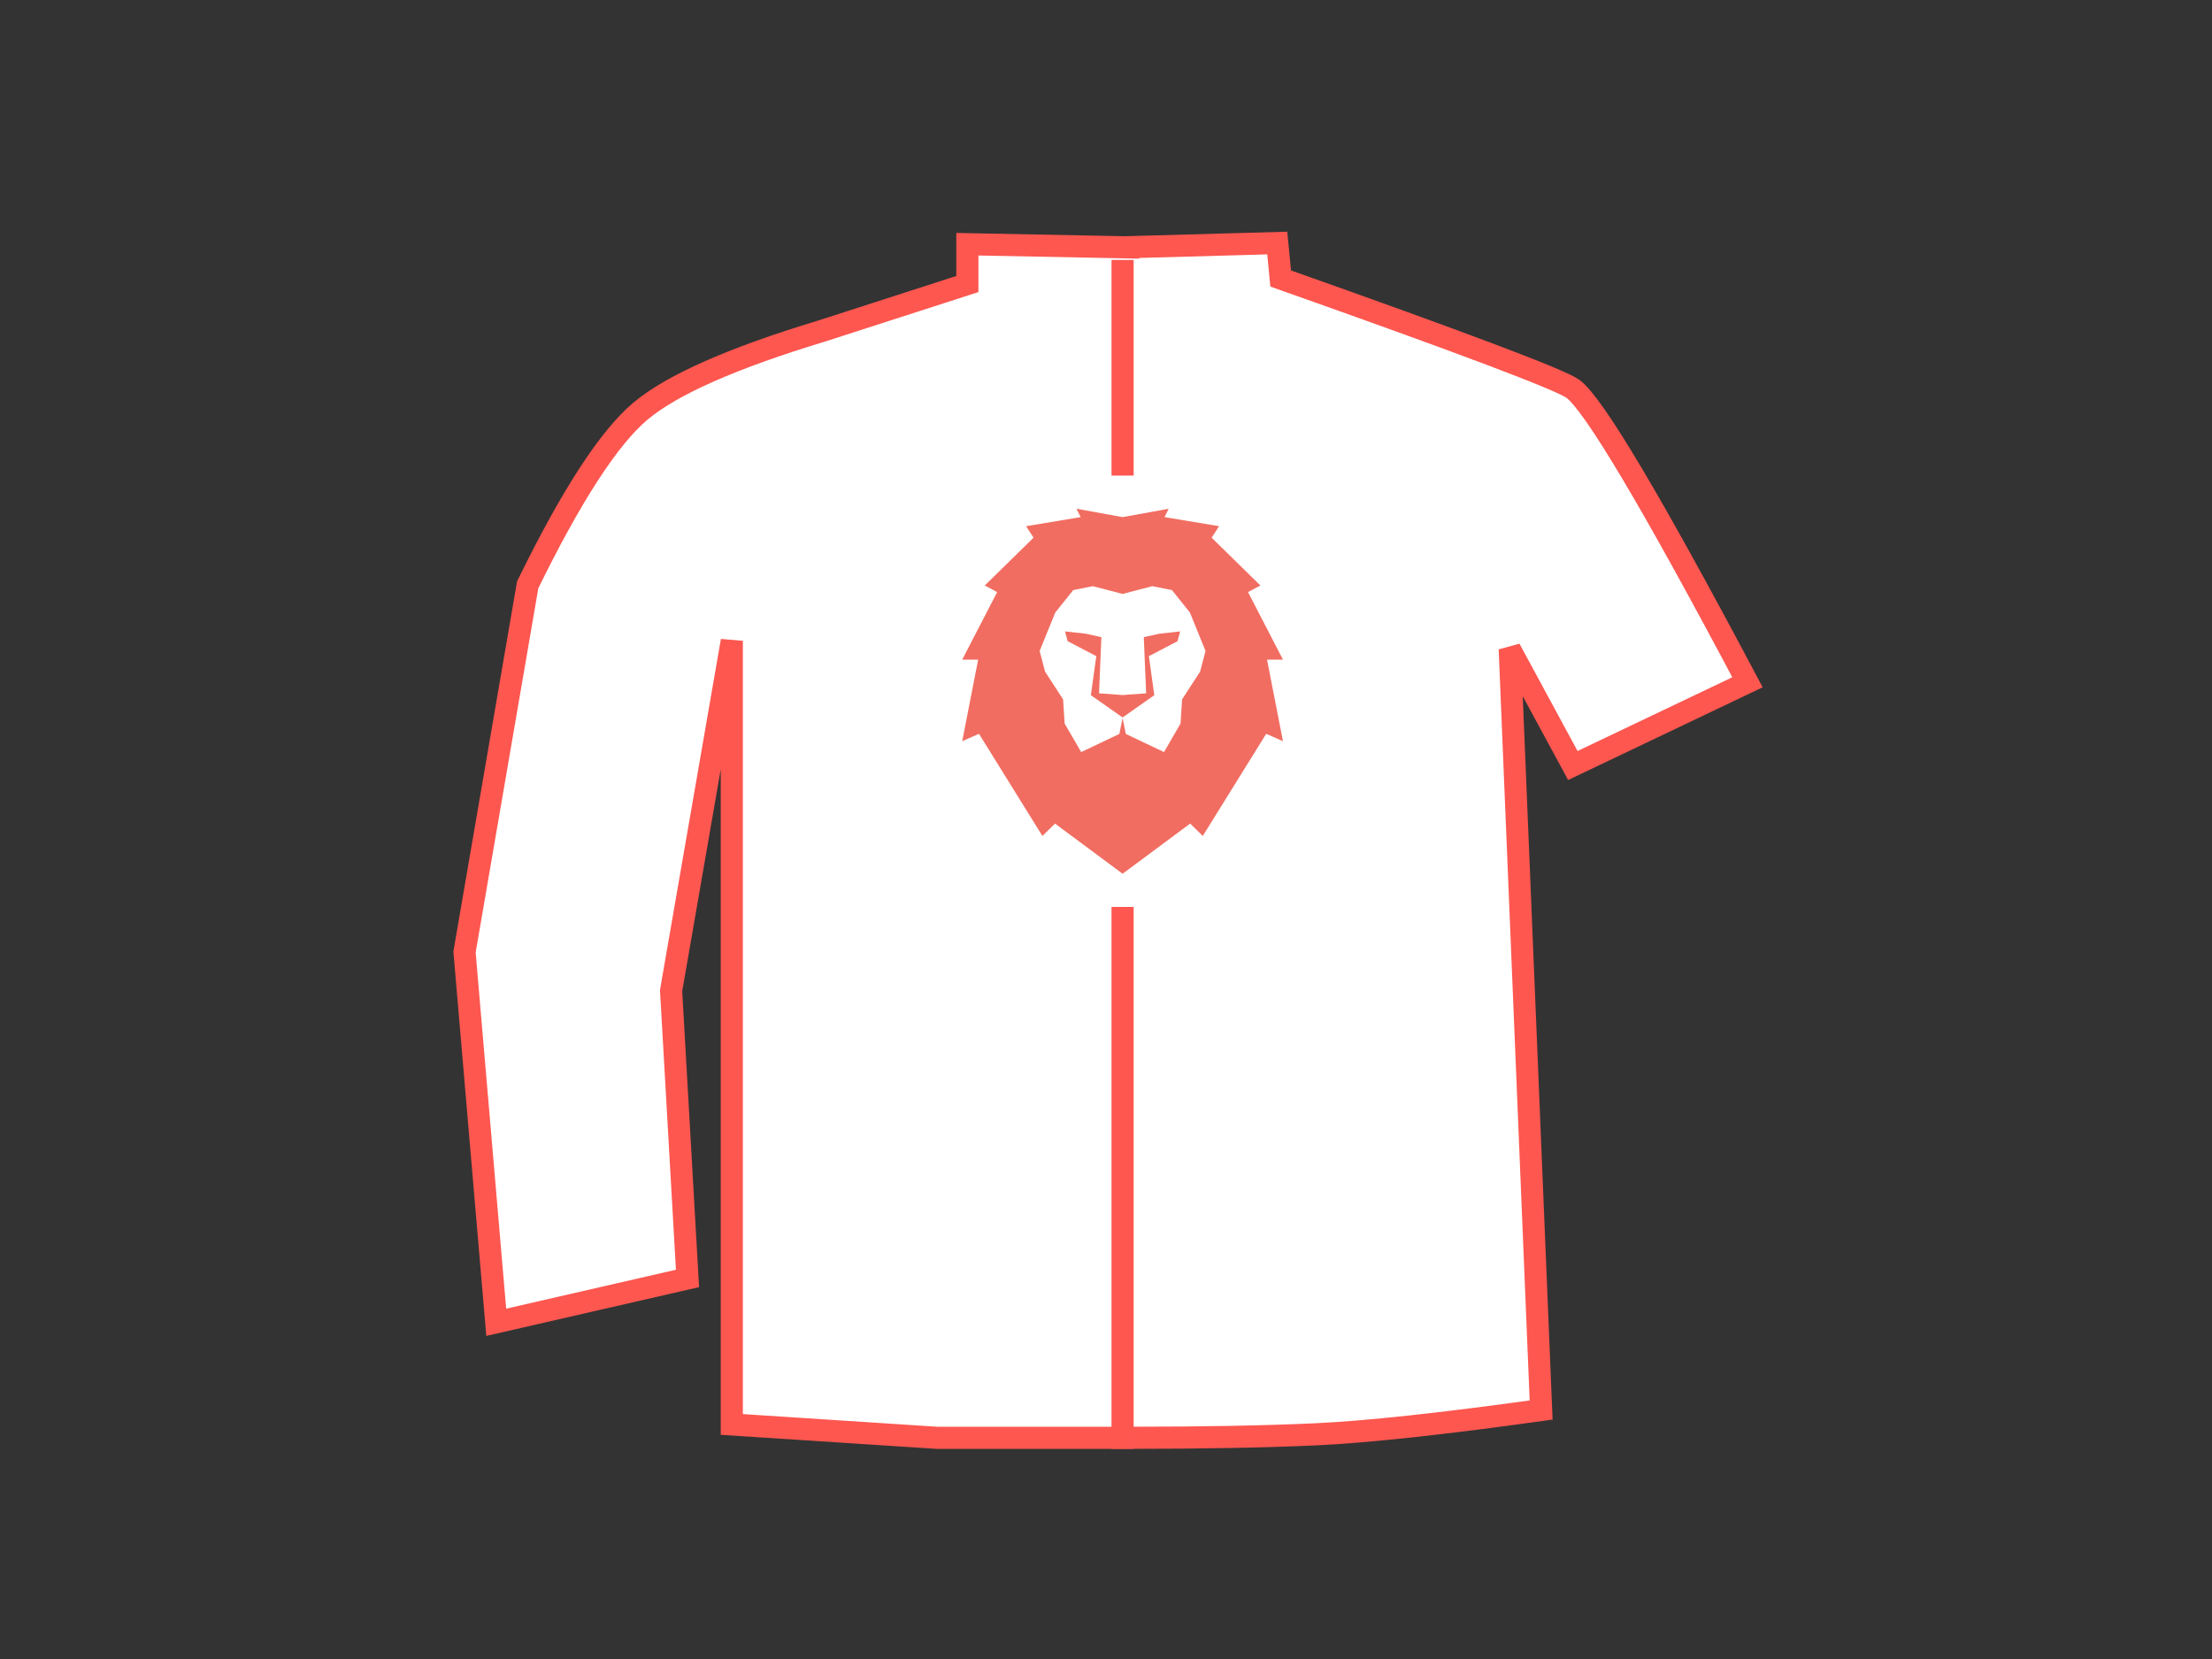
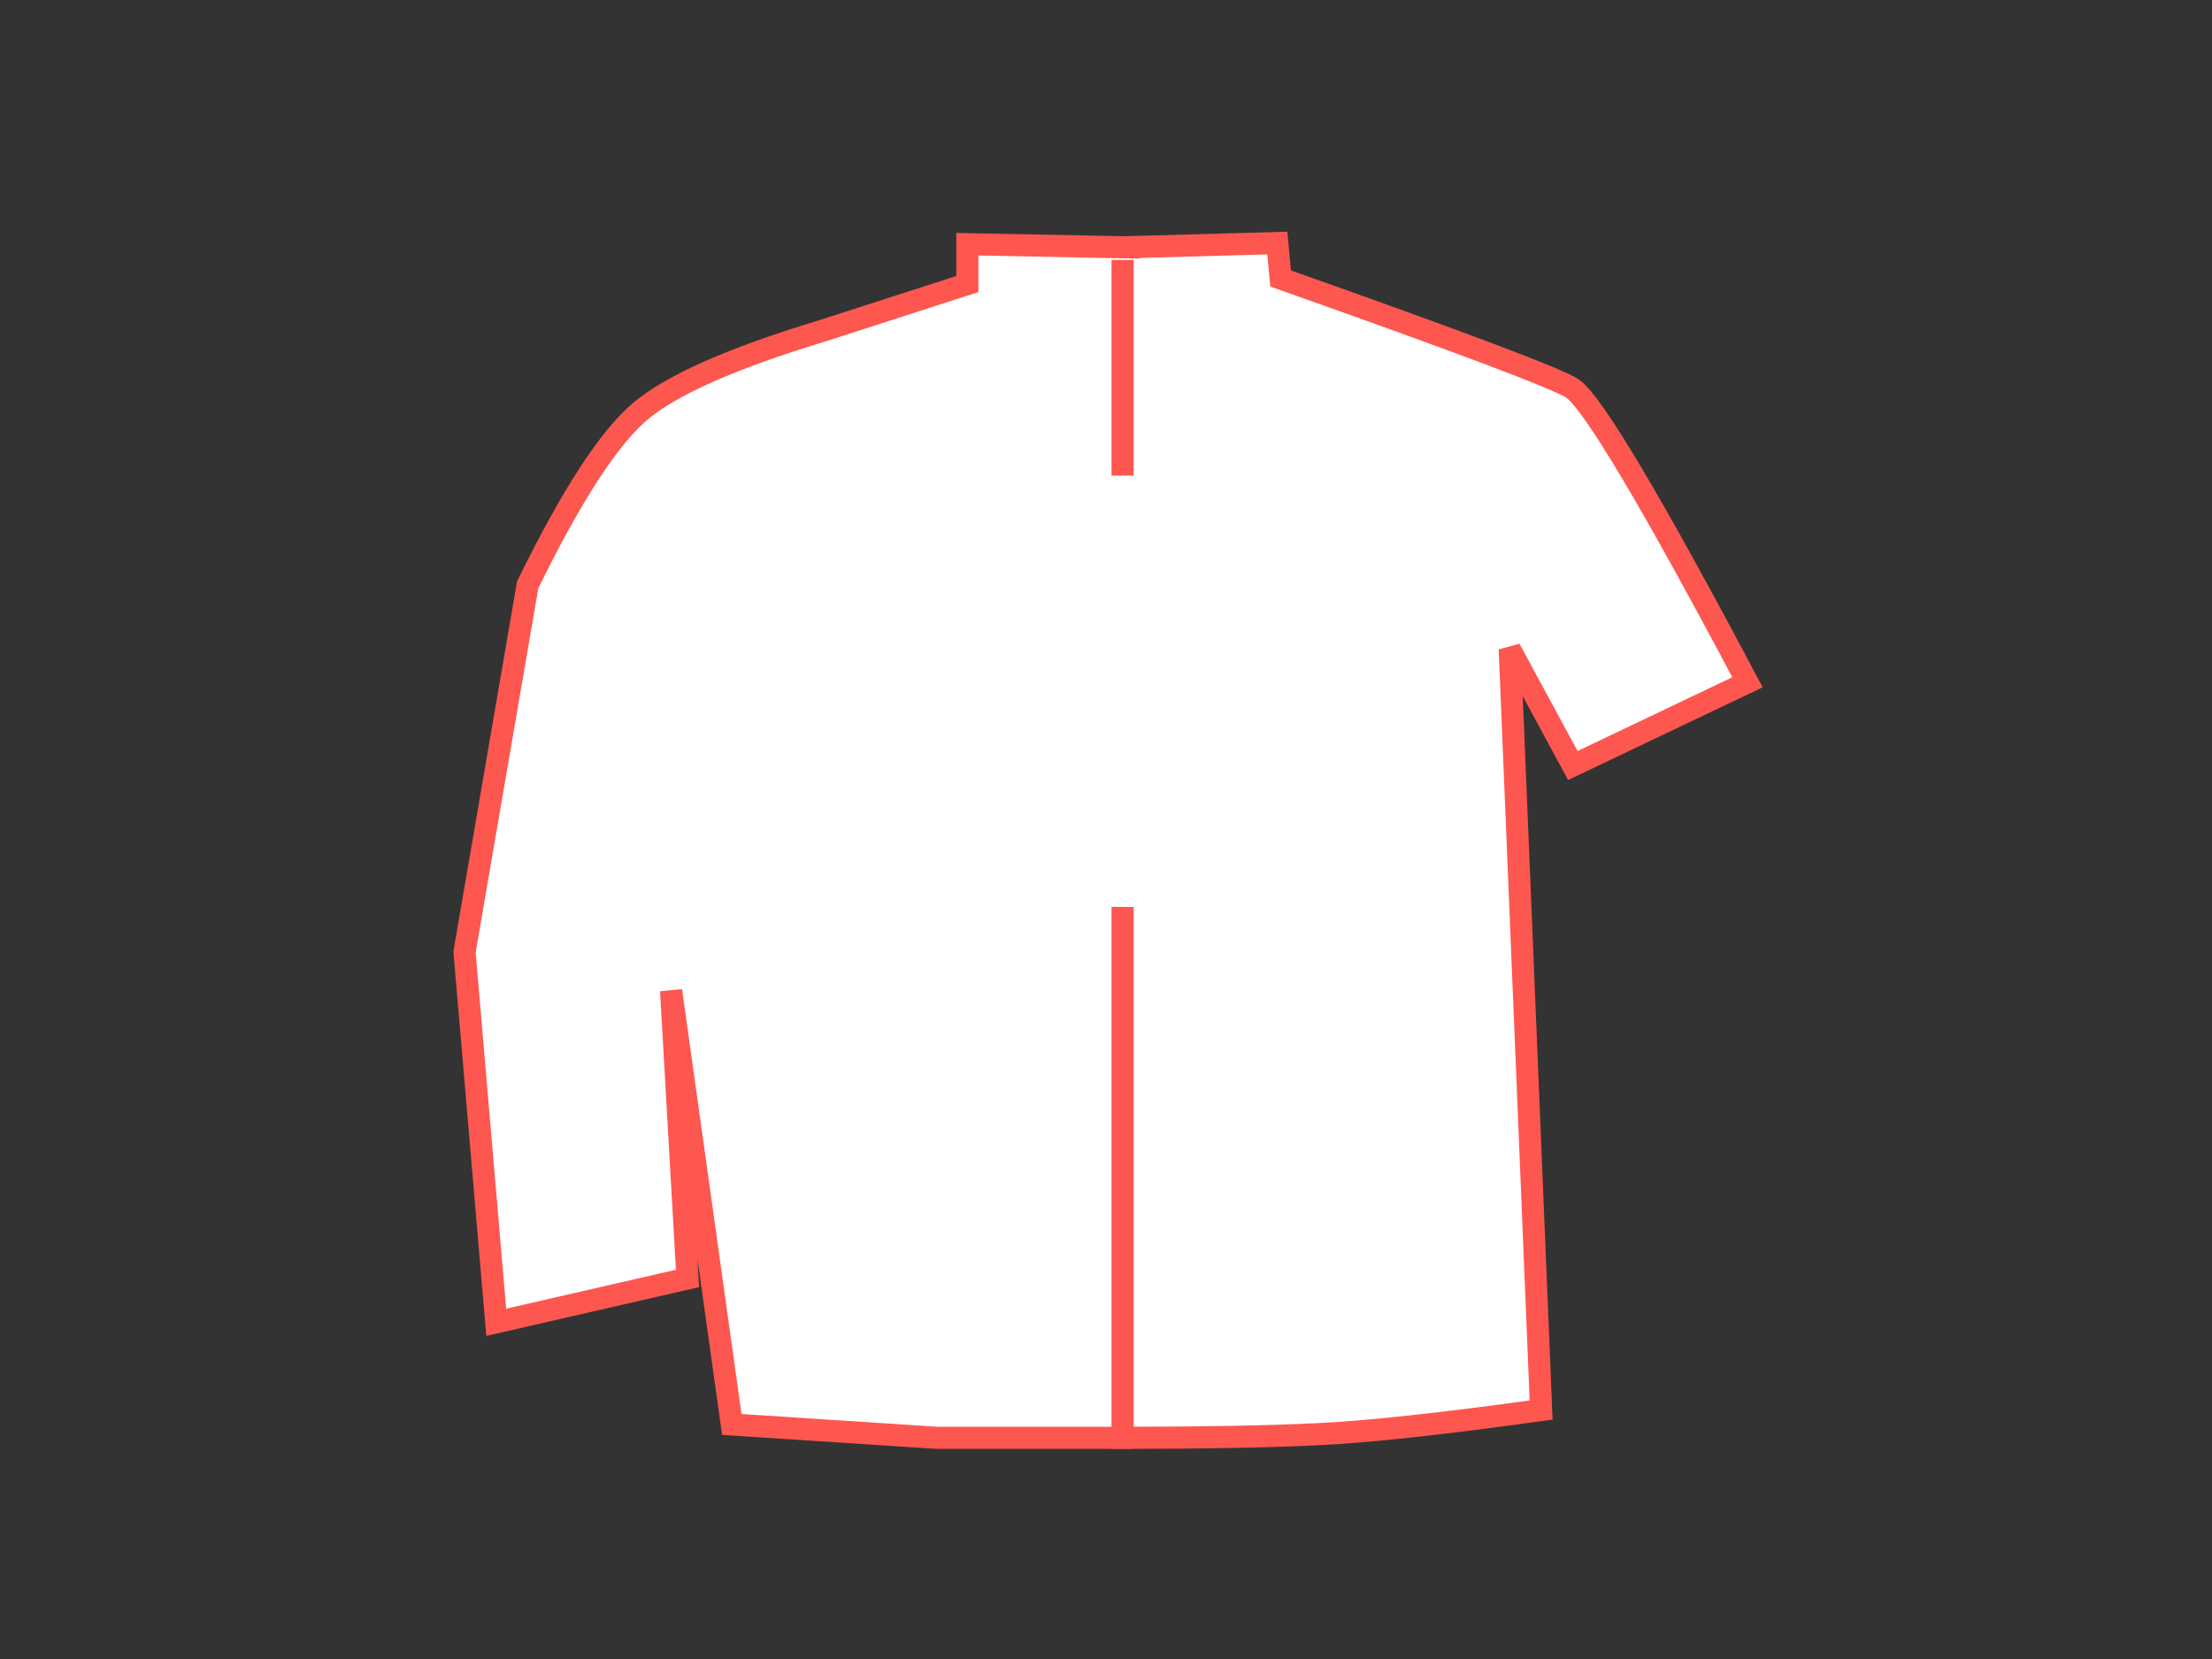
<svg xmlns="http://www.w3.org/2000/svg" width="200" height="150" viewBox="0 0 200 150">
  <rect x="0" y="0" width="200" height="150" fill="#333333" stroke="none" />
  <g fill="none" fill-rule="evenodd" transform="translate(42 21)">
    <g stroke-linecap="square">
-       <path fill="#FFF" stroke="#FD5750" stroke-width="2" d="M60,1.365 L60,1.351 L73.485,0.975 L73.793,4.18 C90.272,10.009 99.077,13.332 100.21,14.151 C102.074,15.498 107.337,24.344 116,40.689 L100.21,48.215 L94.503,37.674 L97.342,106.489 C88.348,107.742 81.553,108.474 76.959,108.685 C72.365,108.895 66.712,109 60,109 L42.711,109 L24.167,107.793 L24.167,36.94 L18.678,68.57 L20.161,94.592 L2.868,98.556 L0,65.077 L5.712,31.873 C9.669,23.794 13.066,18.563 15.904,16.178 C18.742,13.794 24.202,11.379 32.284,8.933 L45.465,4.681 L45.465,1.082 L60,1.365 Z" />
+       <path fill="#FFF" stroke="#FD5750" stroke-width="2" d="M60,1.365 L60,1.351 L73.485,0.975 L73.793,4.18 C90.272,10.009 99.077,13.332 100.21,14.151 C102.074,15.498 107.337,24.344 116,40.689 L100.21,48.215 L94.503,37.674 L97.342,106.489 C88.348,107.742 81.553,108.474 76.959,108.685 C72.365,108.895 66.712,109 60,109 L42.711,109 L24.167,107.793 L18.678,68.57 L20.161,94.592 L2.868,98.556 L0,65.077 L5.712,31.873 C9.669,23.794 13.066,18.563 15.904,16.178 C18.742,13.794 24.202,11.379 32.284,8.933 L45.465,4.681 L45.465,1.082 L60,1.365 Z" />
      <path stroke="#6E6E6E" />
    </g>
    <path stroke="#FD5750" stroke-linecap="square" stroke-width="2" d="M59.5 3.5L59.5 21M59.5 62L59.5 109" />
    <g transform="translate(45 25)">
-       <polygon fill="#F16D61" points="14.5 .755 10.334 0 10.708 .755 5.775 1.575 6.448 2.617 2.038 6.938 3.159 7.534 0 13.642 1.44 13.642 0 21.017 1.515 20.347 7.25 29.584 8.391 28.466 14.5 33 20.609 28.466 21.75 29.584 27.485 20.347 29 21.017 27.56 13.642 29 13.642 25.841 7.534 26.962 6.938 22.552 2.617 23.225 1.575 18.292 .755 18.666 0" />
      <path fill="#FFF" d="M19.466,11.974 L16.877,13.328 L17.367,16.857 L14.5,18.869 L11.633,16.857 L12.123,13.328 L9.534,11.974 L9.294,11.089 L11.169,11.297 L12.582,11.61 L12.371,16.687 L14.491,16.842 L14.491,16.844 L14.5,16.843 L14.509,16.844 L14.509,16.842 L16.63,16.687 L16.417,11.61 L17.831,11.297 L19.706,11.089 L19.466,11.974 Z M20.587,9.383 L18.962,7.352 L17.185,7 L14.5,7.701 L11.815,7 L10.039,7.352 L8.413,9.383 L7,12.859 L7.495,14.734 L9.12,17.234 L9.261,19.422 L10.755,22 L14.208,20.359 L14.5,18.921 L14.792,20.359 L18.245,22 L19.739,19.422 L19.88,17.234 L21.505,14.734 L22,12.859 L20.587,9.383 Z" />
    </g>
  </g>
</svg>